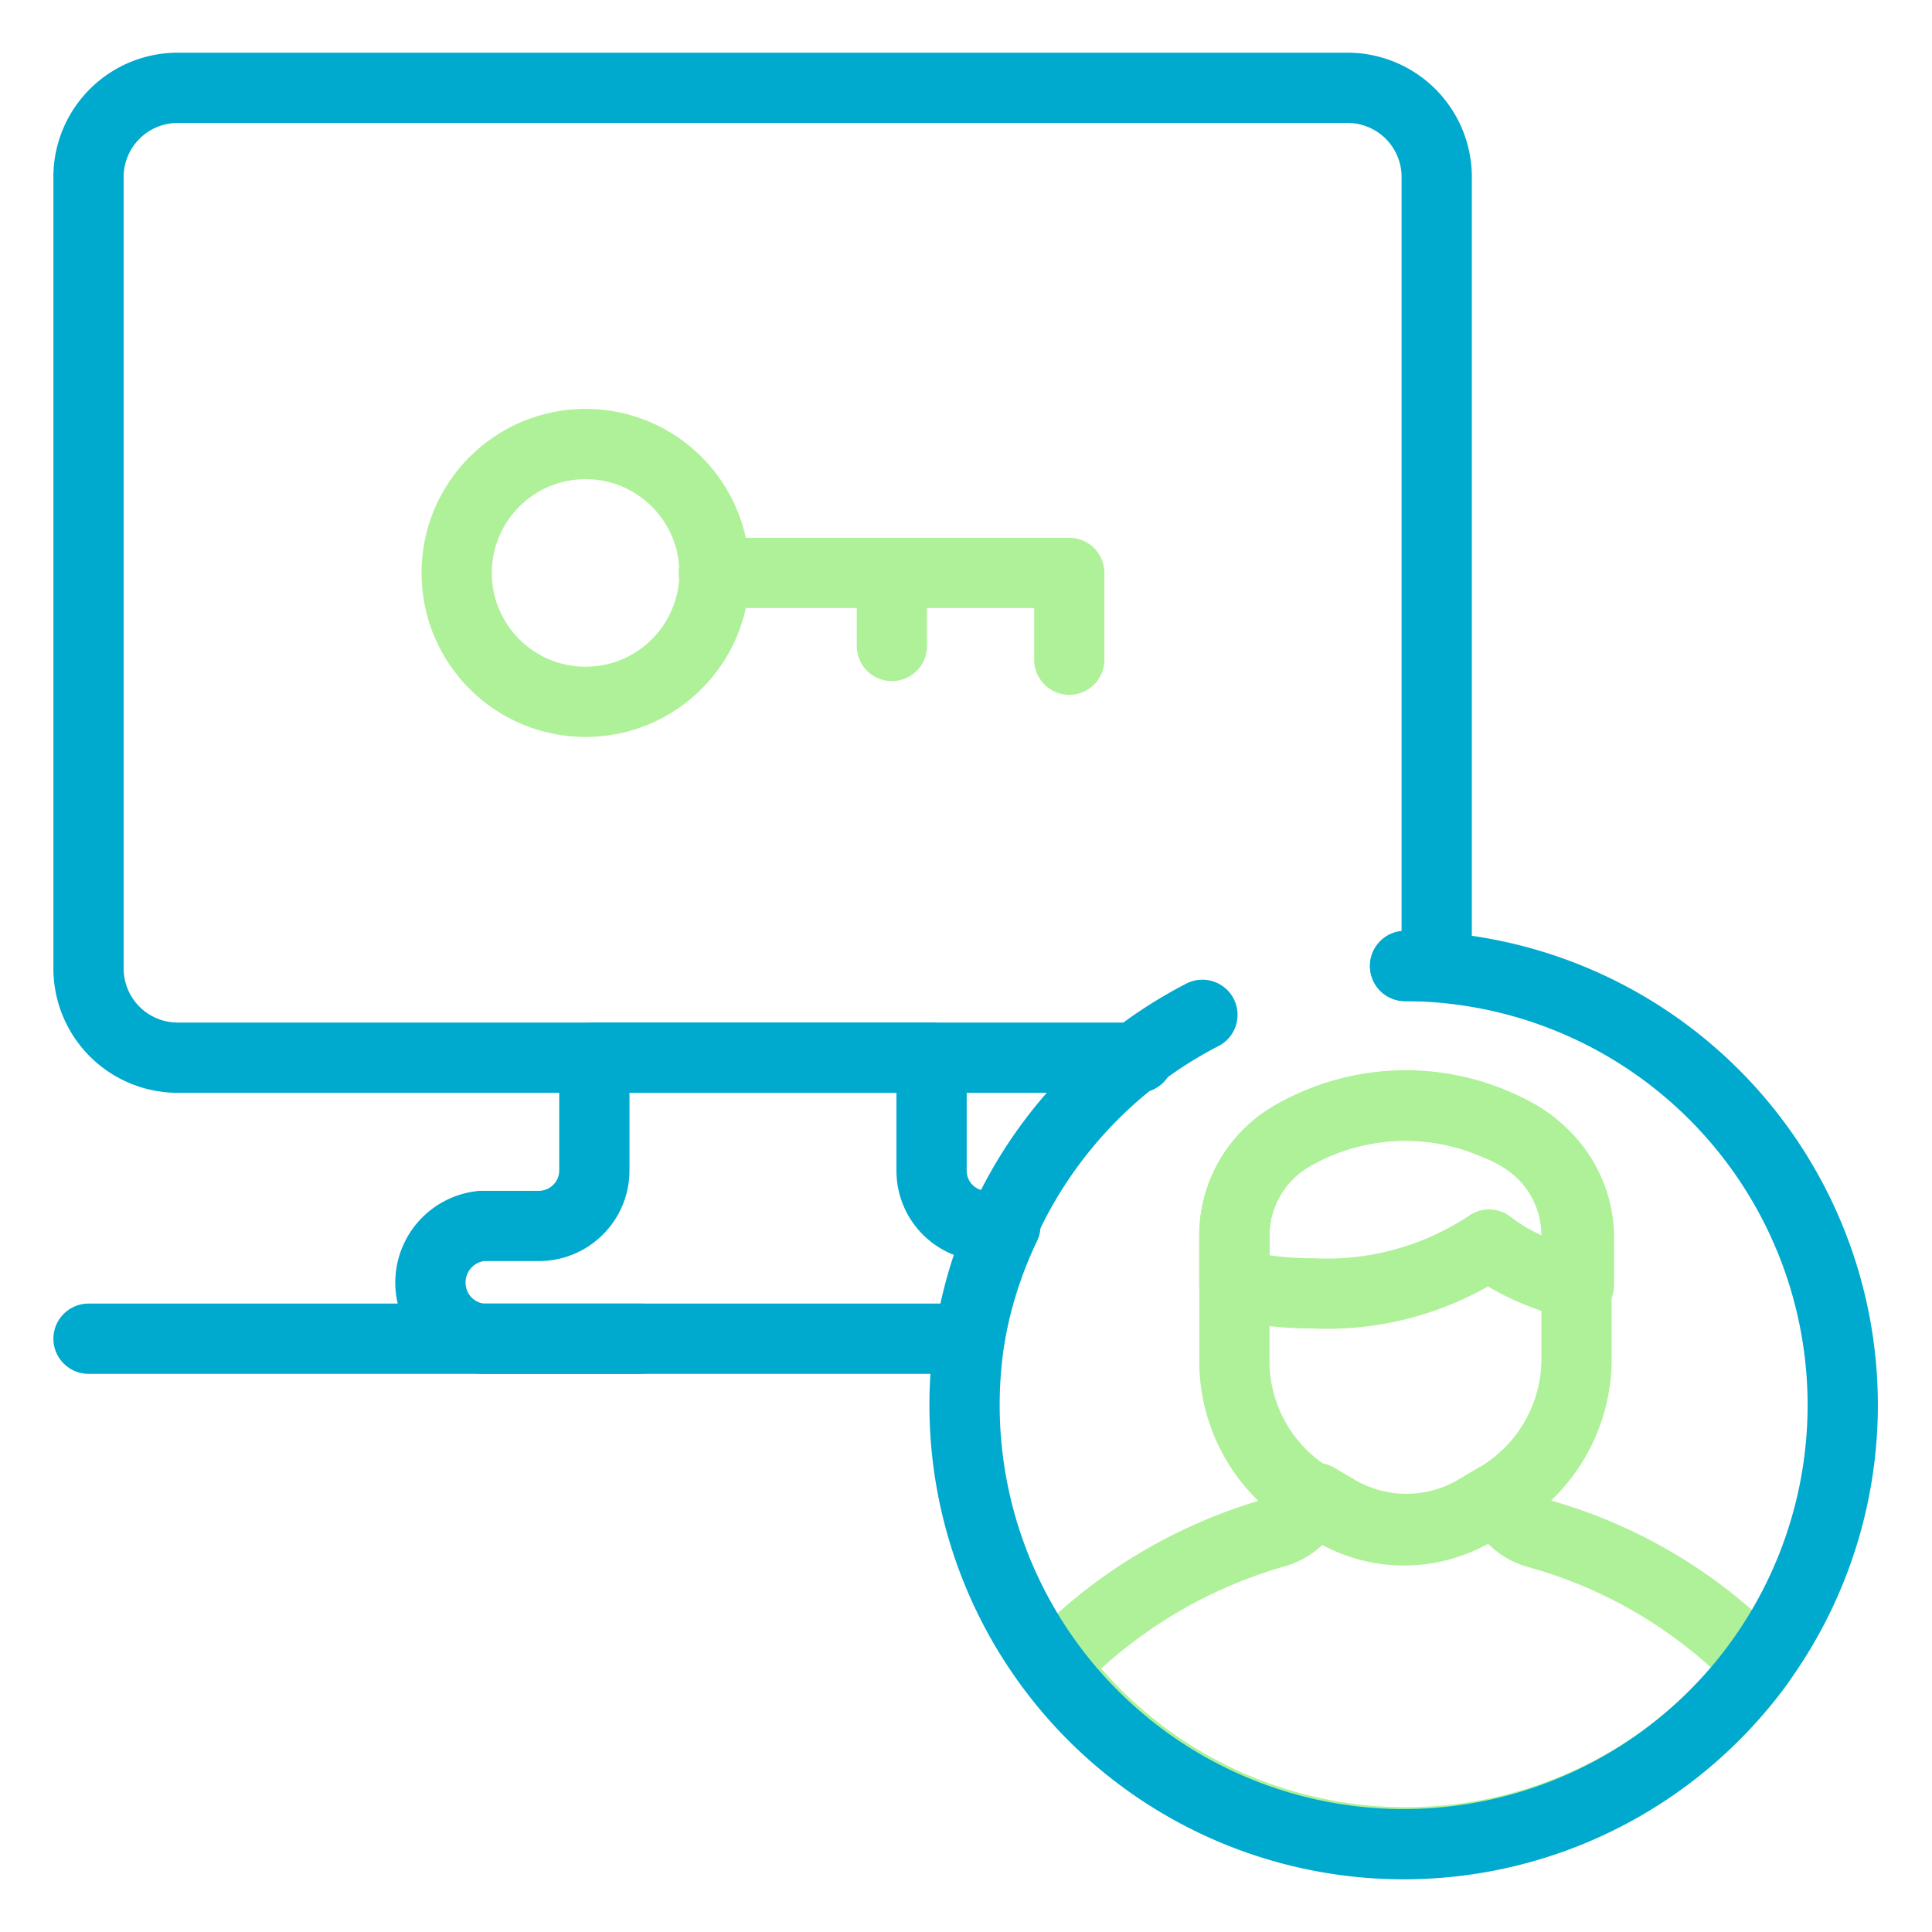
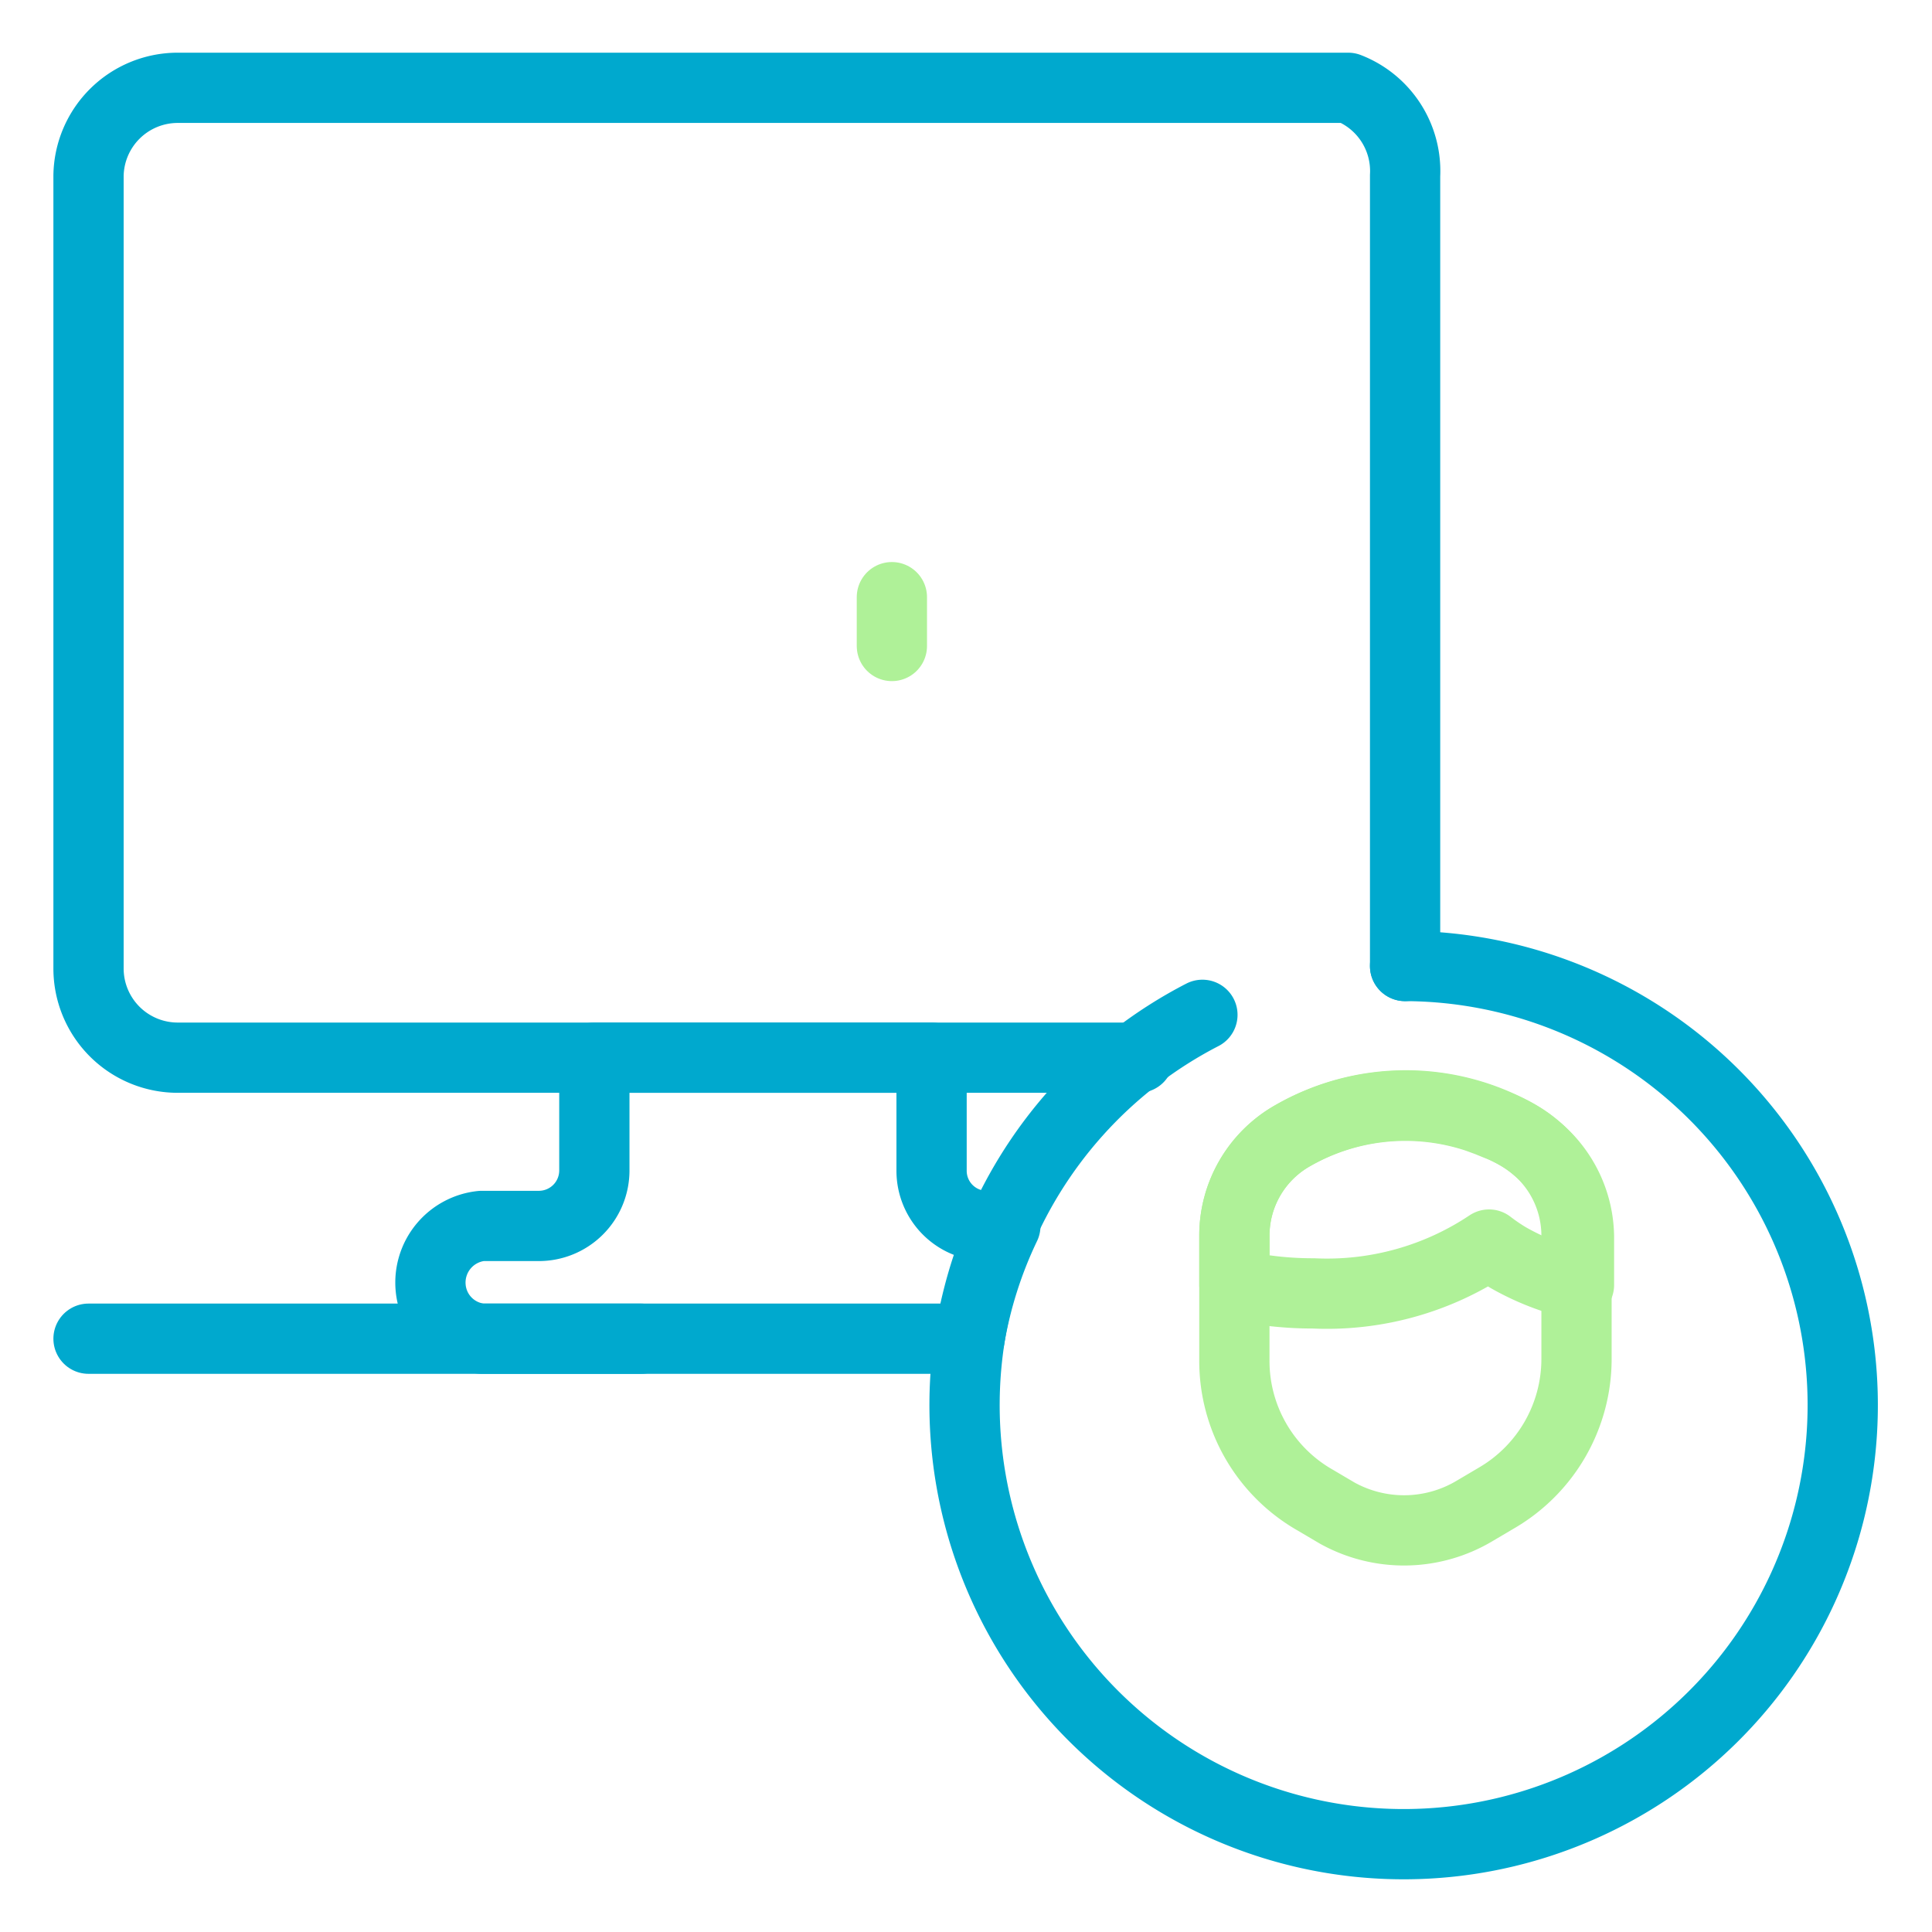
<svg xmlns="http://www.w3.org/2000/svg" id="Private_Access_for_ZTNA" data-name="Private Access for ZTNA" width="55" height="55" viewBox="0 0 55 55">
  <defs>
    <style>.cls-1,.cls-2{fill:none;stroke-linecap:round;stroke-linejoin:round;stroke-width:2px;}.cls-1{stroke:#00a9ce;}.cls-2{stroke:#aff198;}</style>
  </defs>
  <path class="cls-1" d="M28.62,34.9h-.53a1.57,1.57,0,0,1-1.57-1.57V30.11h-9.6v3.22a1.58,1.58,0,0,1-1.58,1.57H13.71a1.62,1.62,0,0,0-1.45,1.76,1.6,1.6,0,0,0,1.45,1.45H27.6A12.13,12.13,0,0,1,28.62,34.9Z" />
  <path class="cls-2" d="M44.88,38.71V35.18a3.29,3.29,0,0,0-1.64-2.85,6.44,6.44,0,0,0-6.44,0,3.27,3.27,0,0,0-1.66,2.85v3.53a4.56,4.56,0,0,0,2.31,4l.61.36A3.92,3.92,0,0,0,42,43l.61-.36A4.58,4.58,0,0,0,44.88,38.71Z" />
-   <path class="cls-2" d="M43.78,43.65a1.57,1.57,0,0,1-1.08-1h-.11L42,43a3.92,3.92,0,0,1-3.92,0l-.61-.36h-.11a1.6,1.6,0,0,1-1.1,1A14.09,14.09,0,0,0,30,47.42,12.5,12.5,0,0,0,47.45,50a12.91,12.91,0,0,0,2.61-2.61A13.86,13.86,0,0,0,43.78,43.65Z" />
  <path class="cls-2" d="M43.74,32.69a3.75,3.75,0,0,0-.5-.36,3.93,3.93,0,0,0-.62-.3l-.27-.11-.3-.11a6.47,6.47,0,0,0-5.25.52,3.27,3.27,0,0,0-1.66,2.85v1.39a10.08,10.08,0,0,0,2.25.25,8.3,8.3,0,0,0,5-1.39,5.5,5.5,0,0,0,.56.38,7.27,7.27,0,0,0,2,.77V35.19A3.31,3.31,0,0,0,43.74,32.69Z" />
-   <path class="cls-1" d="M40,27.5h.9V5A2.54,2.54,0,0,0,38.38,2.5H5.05A2.54,2.54,0,0,0,2.52,5V27.57a2.54,2.54,0,0,0,2.54,2.54H32.41" />
+   <path class="cls-1" d="M40,27.5V5A2.54,2.54,0,0,0,38.38,2.5H5.05A2.54,2.54,0,0,0,2.52,5V27.57a2.54,2.54,0,0,0,2.54,2.54H32.41" />
  <path class="cls-1" d="M2.52,38.11H18.25" />
-   <circle class="cls-2" cx="16.67" cy="16.31" r="3.67" />
-   <path class="cls-2" d="M20.32,16.31H30.44v2.47" />
  <path class="cls-2" d="M25.39,18.39V17" />
  <path class="cls-1" d="M40,27.5a12.5,12.5,0,1,1-5.77,1.39" />
</svg>